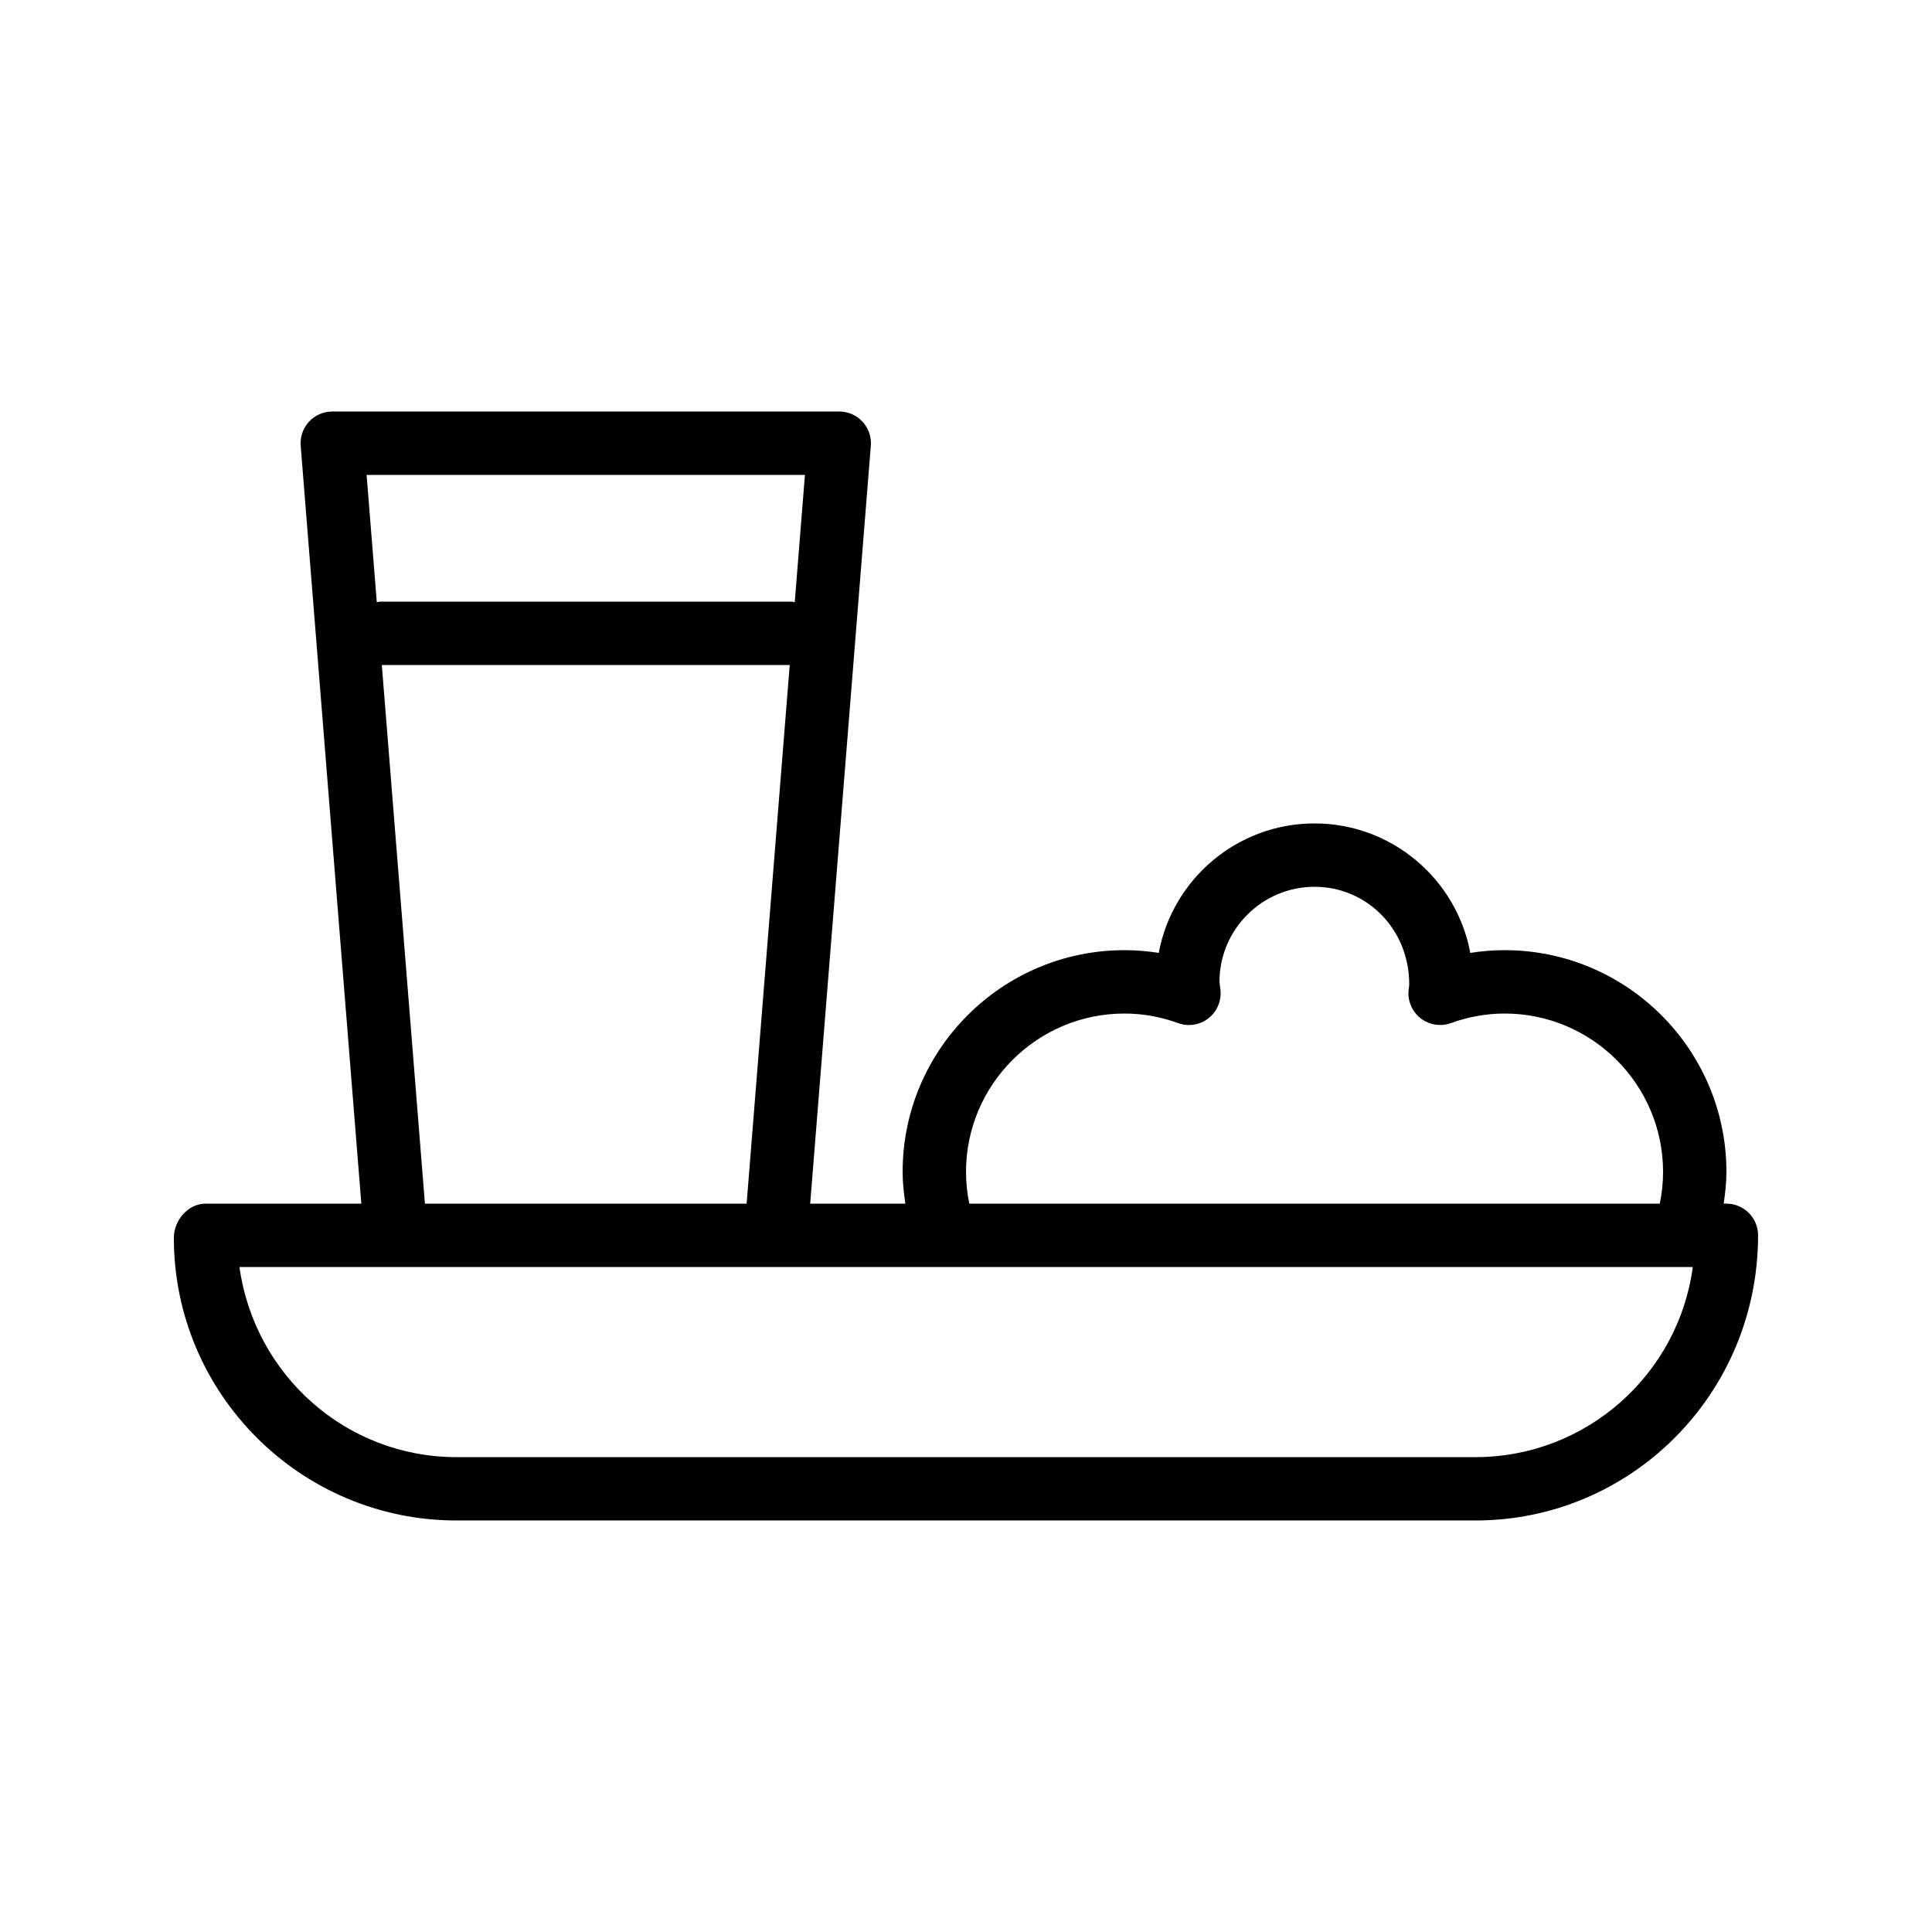
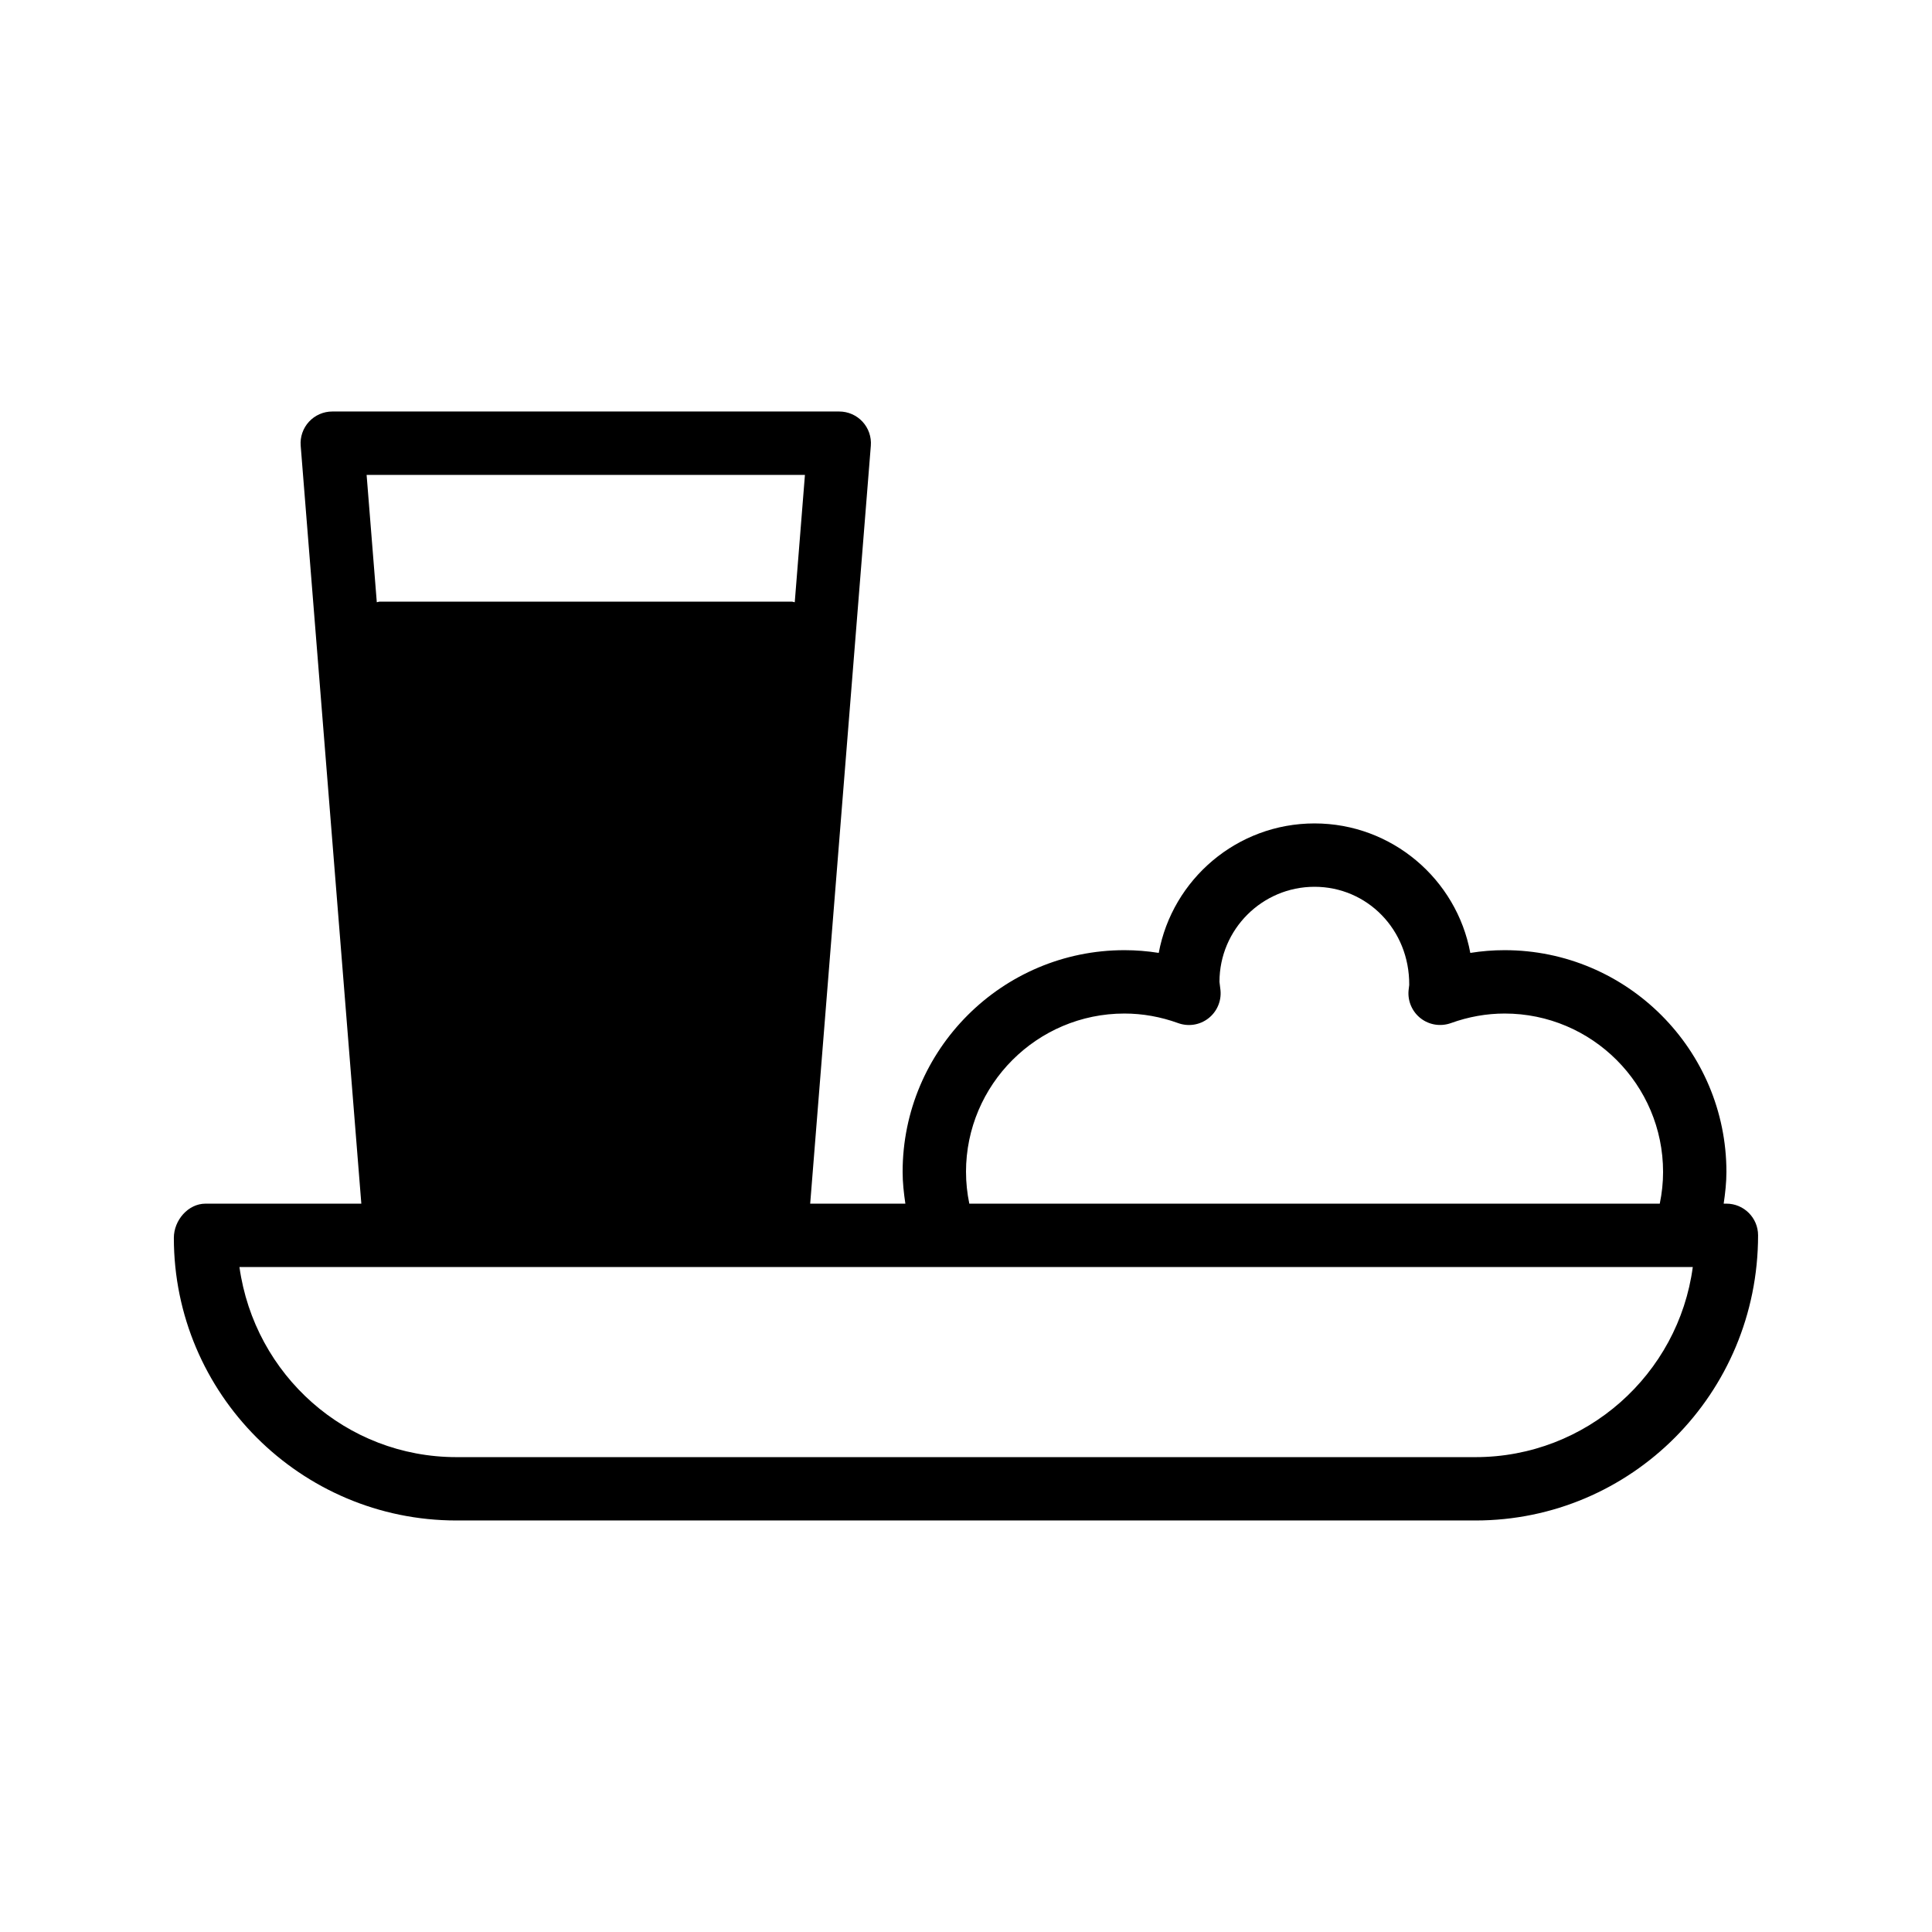
<svg xmlns="http://www.w3.org/2000/svg" fill="#000000" width="800px" height="800px" version="1.1" viewBox="144 144 512 512">
-   <path d="m601.52 462.98h-0.727c0.41-2.789 0.727-5.59 0.727-8.398 0-32.41-26.367-58.777-58.777-58.777-3.047 0-6.086 0.242-9.098 0.727-3.617-19.5-20.758-34.316-41.285-34.316-20.527 0-37.668 14.812-41.281 34.312-3.016-0.48-6.055-0.723-9.098-0.723-32.41 0-58.777 26.367-58.777 58.777 0 2.809 0.316 5.609 0.727 8.398h-25.223l16.07-200.86c0.188-2.332-0.609-4.641-2.199-6.363-1.59-1.723-3.824-2.703-6.172-2.703h-134.35c-2.344 0-4.578 0.98-6.172 2.703-1.586 1.723-2.387 4.031-2.199 6.363l16.07 200.86h-41.285c-4.637 0-8.398 4.43-8.398 9.066 0 41.301 33.598 74.898 74.898 74.898h270.04c41.301 0 74.898-33.598 74.898-75.57 0-4.637-3.758-8.395-8.395-8.395zm-201.52-8.398c0-23.148 18.836-41.984 41.984-41.984 4.789 0 9.586 0.852 14.246 2.539 2.711 0.98 5.715 0.508 7.992-1.254 2.269-1.758 3.488-4.555 3.223-7.418l-0.273-2.266c0-13.891 11.301-25.191 25.191-25.191s25.191 11.301 25.094 26.012l-0.172 1.441c-0.266 2.863 0.953 5.656 3.223 7.418 2.277 1.758 5.277 2.223 7.992 1.254 4.66-1.684 9.457-2.535 14.246-2.535 23.148 0 41.984 18.836 41.984 41.984 0 2.805-0.297 5.613-0.875 8.398h-182.98c-0.578-2.785-0.871-5.594-0.871-8.398zm-42.684-184.73-2.699 33.75c-0.277-0.027-0.516-0.164-0.801-0.164h-109.16c-0.285 0-0.523 0.133-0.801 0.16l-2.699-33.746zm-112.13 50.383h108.1l-11.422 142.75h-85.254zm289.83 209.92h-270.04c-29.246 0-53.512-21.719-57.523-50.383l41.402 0.004h343.75c-3.789 28.398-28.172 50.379-57.59 50.379z" />
+   <path d="m601.52 462.98h-0.727c0.41-2.789 0.727-5.59 0.727-8.398 0-32.41-26.367-58.777-58.777-58.777-3.047 0-6.086 0.242-9.098 0.727-3.617-19.5-20.758-34.316-41.285-34.316-20.527 0-37.668 14.812-41.281 34.312-3.016-0.48-6.055-0.723-9.098-0.723-32.41 0-58.777 26.367-58.777 58.777 0 2.809 0.316 5.609 0.727 8.398h-25.223l16.07-200.86c0.188-2.332-0.609-4.641-2.199-6.363-1.59-1.723-3.824-2.703-6.172-2.703h-134.35c-2.344 0-4.578 0.98-6.172 2.703-1.586 1.723-2.387 4.031-2.199 6.363l16.07 200.86h-41.285c-4.637 0-8.398 4.43-8.398 9.066 0 41.301 33.598 74.898 74.898 74.898h270.04c41.301 0 74.898-33.598 74.898-75.57 0-4.637-3.758-8.395-8.395-8.395zm-201.52-8.398c0-23.148 18.836-41.984 41.984-41.984 4.789 0 9.586 0.852 14.246 2.539 2.711 0.98 5.715 0.508 7.992-1.254 2.269-1.758 3.488-4.555 3.223-7.418l-0.273-2.266c0-13.891 11.301-25.191 25.191-25.191s25.191 11.301 25.094 26.012l-0.172 1.441c-0.266 2.863 0.953 5.656 3.223 7.418 2.277 1.758 5.277 2.223 7.992 1.254 4.66-1.684 9.457-2.535 14.246-2.535 23.148 0 41.984 18.836 41.984 41.984 0 2.805-0.297 5.613-0.875 8.398h-182.98c-0.578-2.785-0.871-5.594-0.871-8.398zm-42.684-184.73-2.699 33.75c-0.277-0.027-0.516-0.164-0.801-0.164h-109.16c-0.285 0-0.523 0.133-0.801 0.16l-2.699-33.746zm-112.13 50.383h108.1h-85.254zm289.83 209.92h-270.04c-29.246 0-53.512-21.719-57.523-50.383l41.402 0.004h343.75c-3.789 28.398-28.172 50.379-57.59 50.379z" />
</svg>